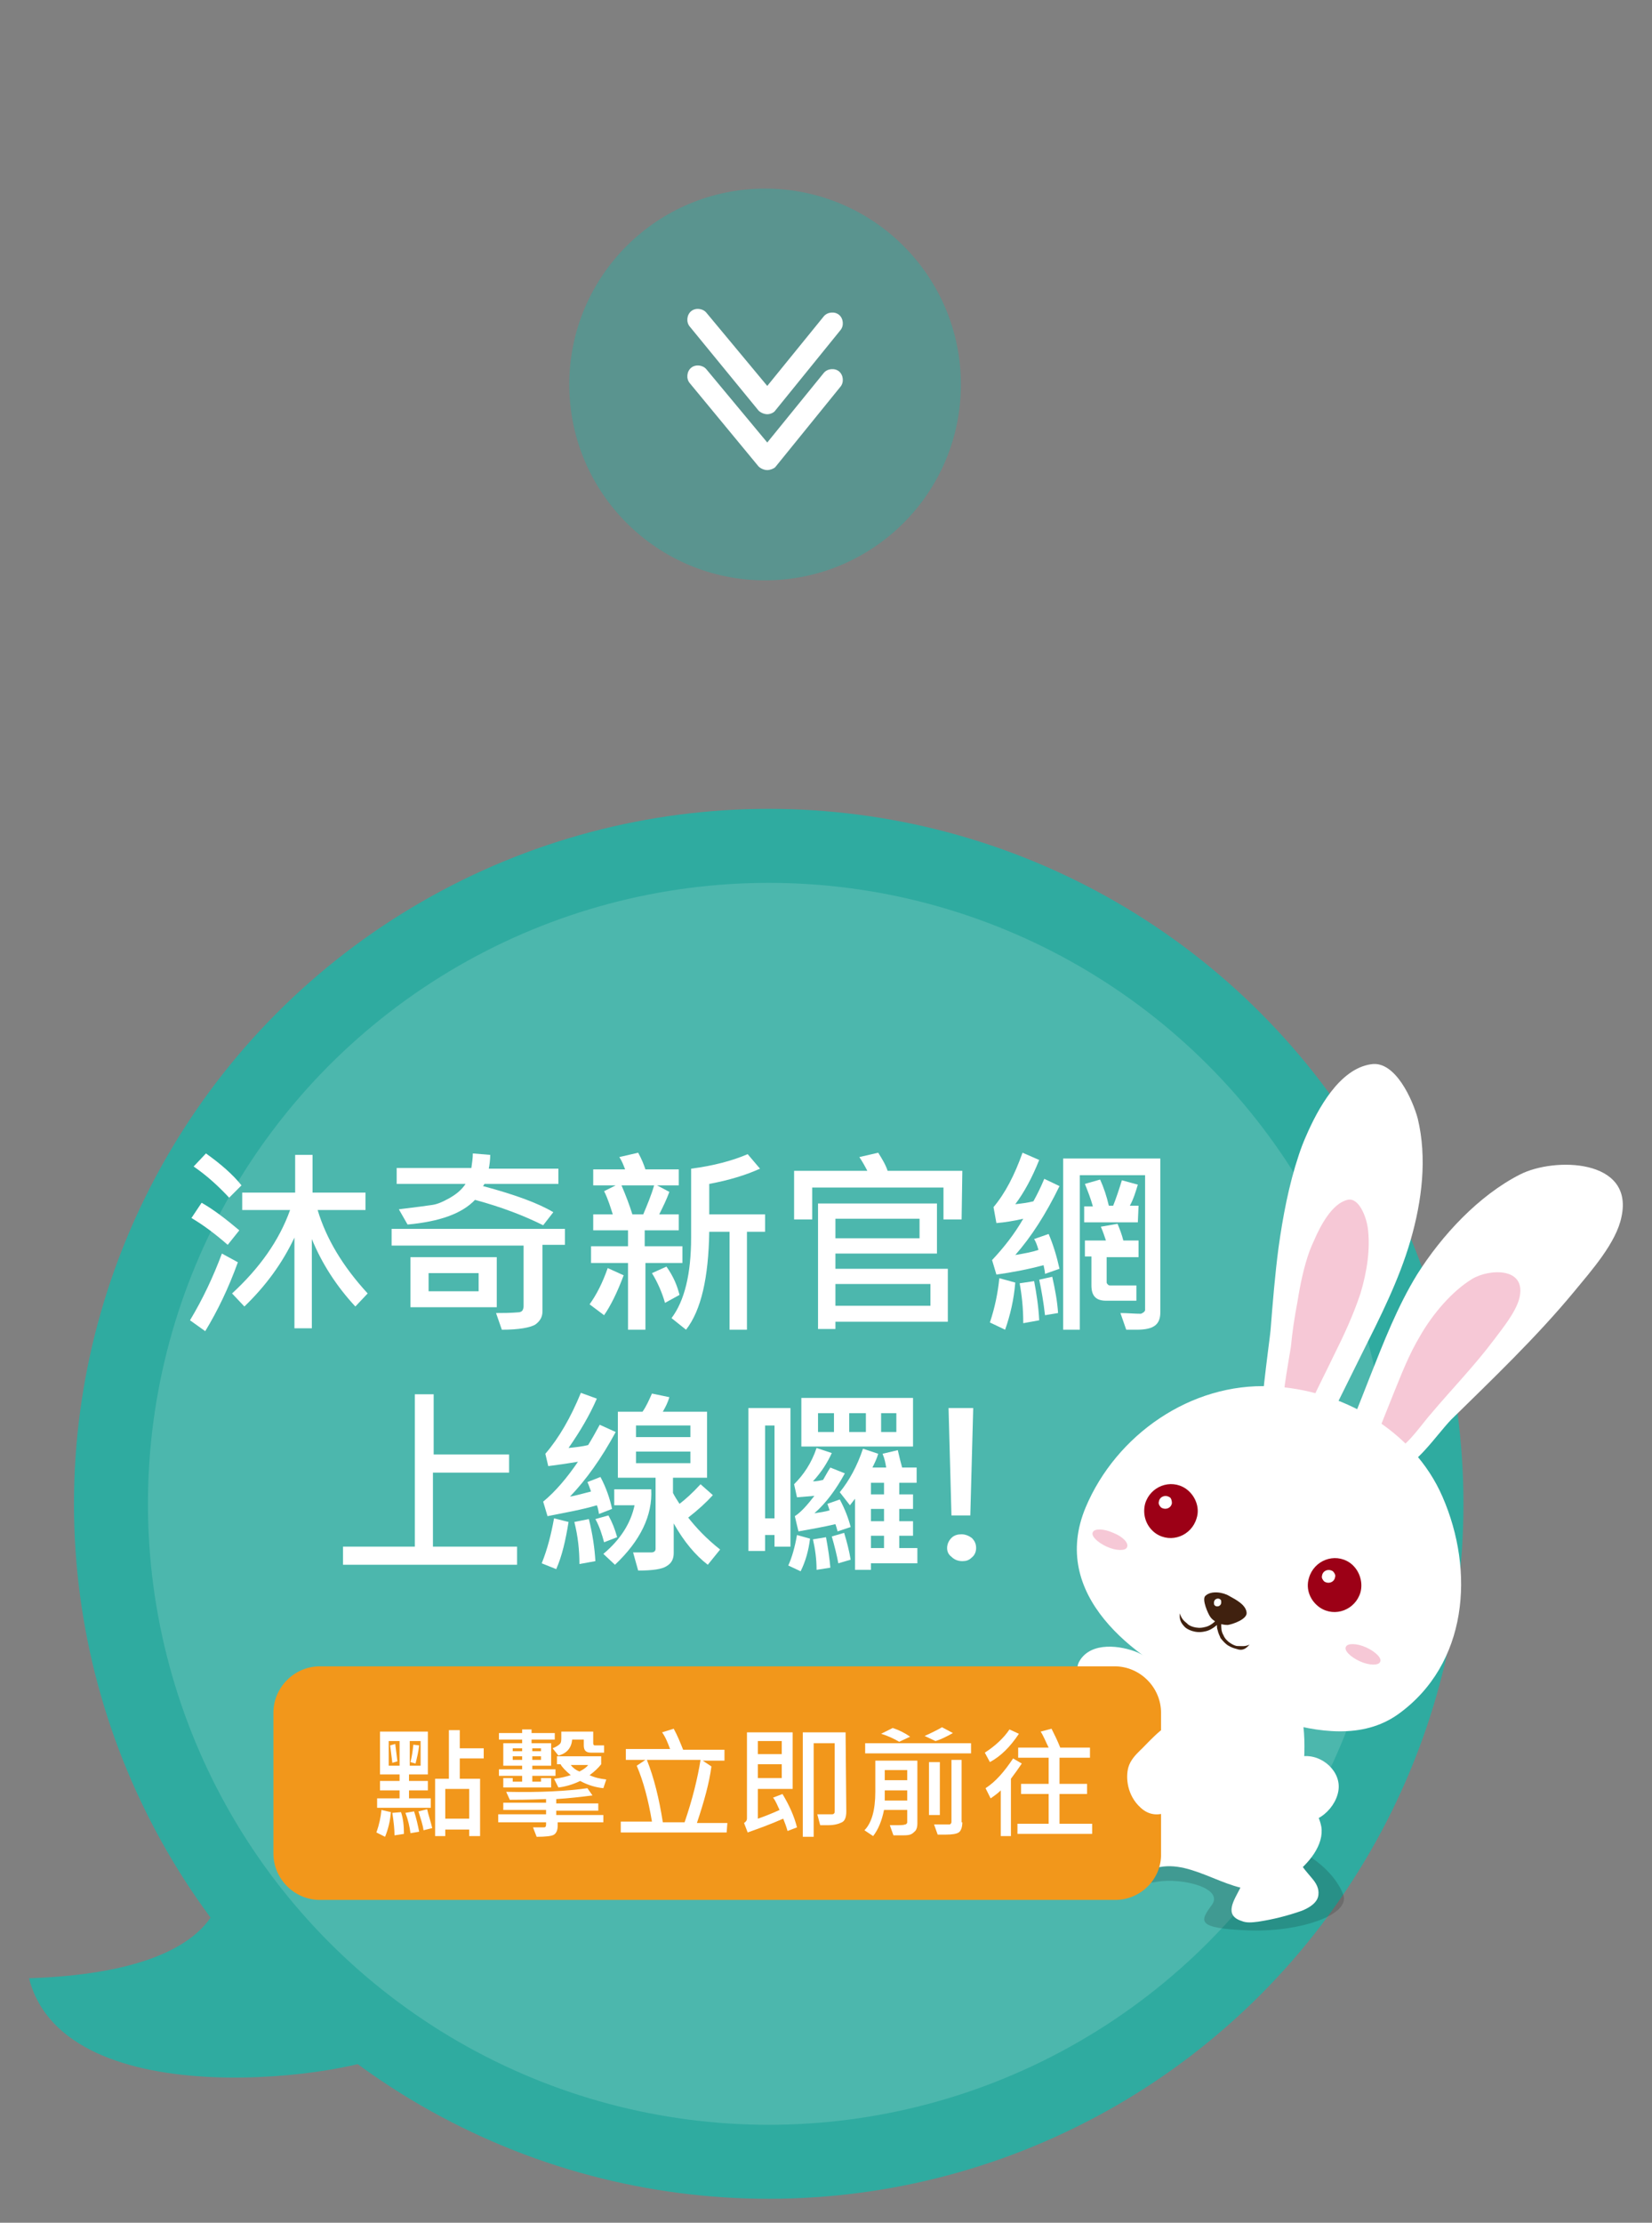
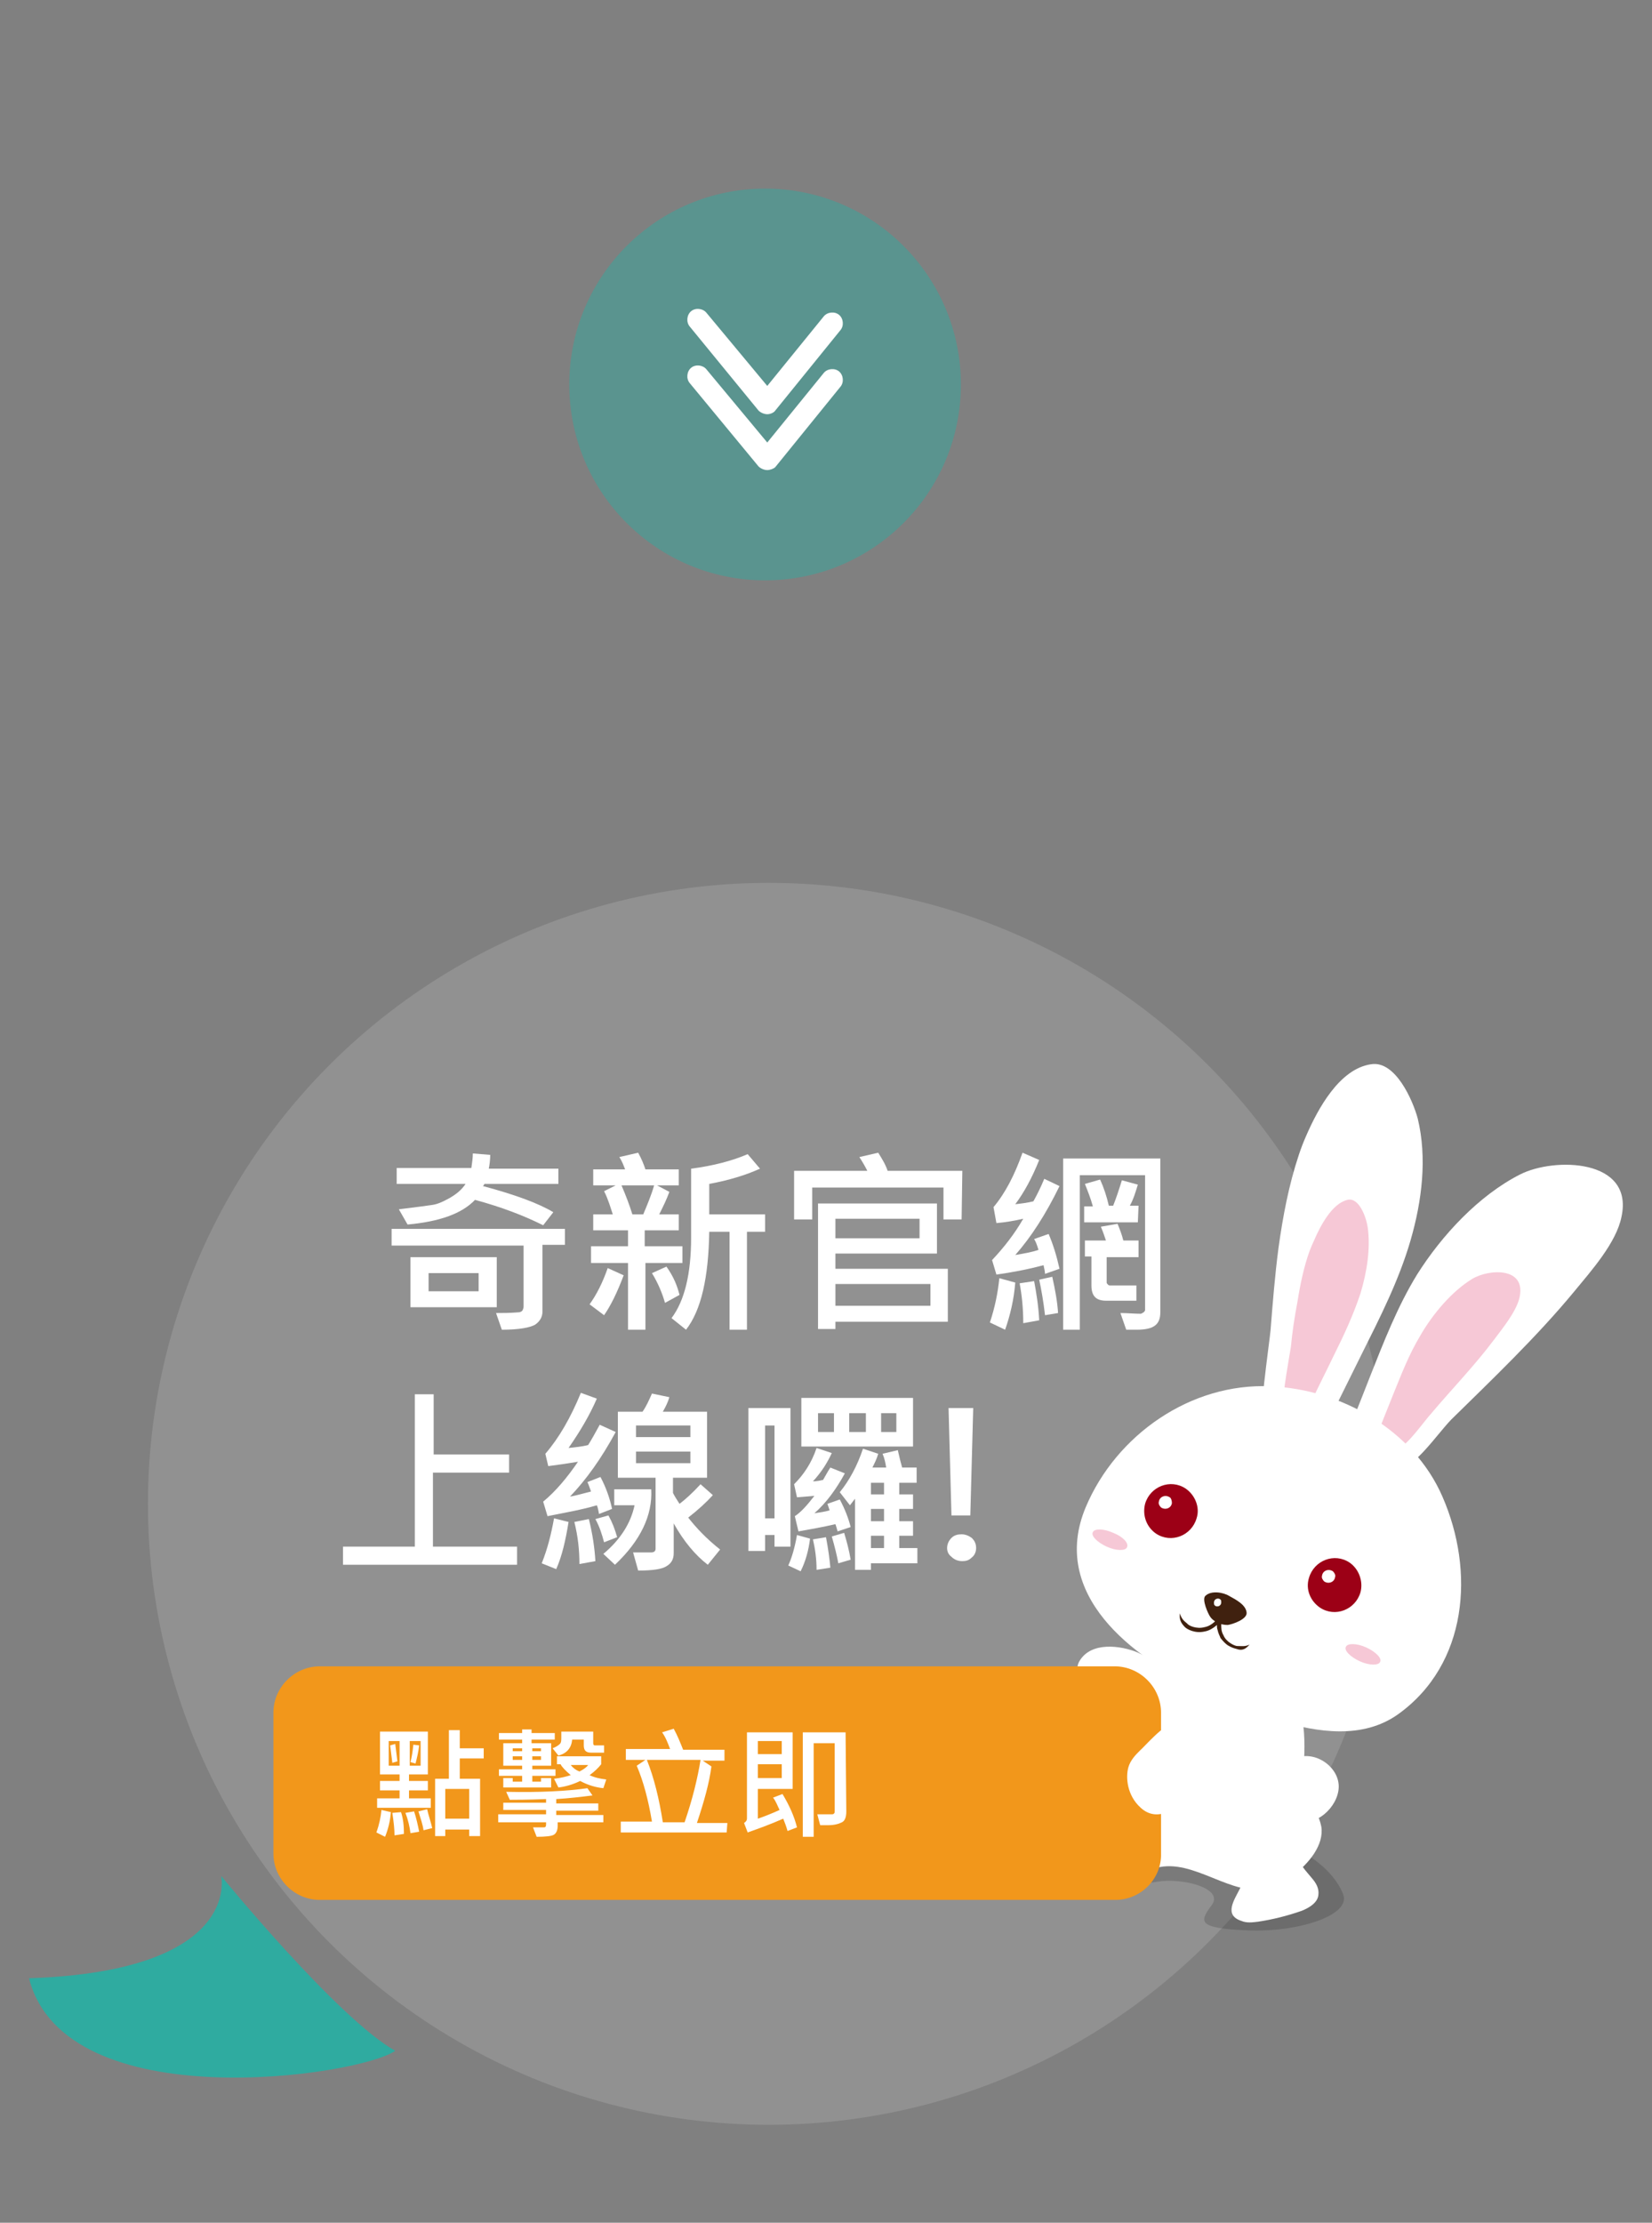
<svg xmlns="http://www.w3.org/2000/svg" version="1.1" id="圖層_1" x="0px" y="0px" viewBox="0 0 227.8 306.4" style="enable-background:new 0 0 227.8 306.4;" xml:space="preserve">
  <rect x="0" y="0" width="227.8" height="306.4" fill="#808080" stroke="none" />
  <style type="text/css">
	.st0{fill:#2FABA0;}
	.st1{opacity:0.14;fill:#FFFFFF;enable-background:new    ;}
	.st2{fill:#FFFFFF;}
	.st3{opacity:0.16;fill:#040000;enable-background:new    ;}
	.st4{fill:#F6C8D6;}
	.st5{fill:#9C0016;}
	.st6{fill:#40210F;}
	.st7{fill:#F2971B;}
	.st8{opacity:0.47;fill:#2FABA0;}
</style>
  <g>
-     <circle class="st0" cx="106" cy="207.3" r="95.8" />
    <circle class="st1" cx="106" cy="207.3" r="85.6" />
    <g>
-       <path class="st2" d="M32.8,174c-1.3,3.6-2.8,6.7-4.5,9.5l-2.1-1.5c1.8-3,3.2-6,4.4-9.2L32.8,174z M33,169.6l-1.6,2    c-1.6-1.4-3.3-2.7-5-3.7l1.4-2.1C29.4,166.7,31.1,168,33,169.6z M33.3,163.4l-1.7,1.7c-1.4-1.5-3-3-4.9-4.3l1.7-1.8    C30.5,160.5,32.1,161.9,33.3,163.4z M50.7,178.3l-1.7,1.8c-2.6-2.8-4.6-5.9-6-9.3v12.3h-2.4v-12.5c-1.7,3.6-4,6.7-6.9,9.5    l-1.7-1.8c3.8-3.5,6.5-7.3,8-11.5h-6.6v-2.4h7.3v-5.2h2.4v5.2h7.3v2.4h-6.6C45,170.8,47.3,174.6,50.7,178.3z" />
      <path class="st2" d="M77.9,171.6h-3.1v9.2c0,0.7-0.3,1.3-1,1.8c-0.7,0.4-2.2,0.7-4.6,0.7l-0.8-2.3c0.9,0,1.9,0,3.1-0.1    c0.2,0,0.4-0.1,0.5-0.2s0.2-0.4,0.2-0.6v-8.4H54v-2.3h23.9V171.6z M77,161v2.2H66.8c-0.1,0.2-0.2,0.3-0.2,0.3    c4.5,1.2,7.7,2.4,9.7,3.6l-1.4,1.8c-2.6-1.3-5.7-2.5-9.4-3.5c-1.8,1.9-4.9,3-9.3,3.4l-1.2-2.1c2.4-0.3,4-0.5,4.6-0.6    c0.7-0.1,1.4-0.4,2.3-0.9s1.7-1.1,2.3-2h-9.5V161H65c0.1-0.7,0.2-1.4,0.2-2l2.4,0.2c0,0.7-0.1,1.4-0.2,1.9H77V161z M68.5,180.2    H56.6v-6.9h11.9V180.2z M66,178v-2.5h-6.9v2.5H66z" />
      <path class="st2" d="M86,175.8c-0.9,2.4-1.8,4.2-2.7,5.5l-2-1.5c1-1.4,1.8-3,2.5-5L86,175.8z M94.2,174.1H89v9.2h-2.4v-9.2h-5.1    v-2.3h5.1v-2.2h-4.8v-2.2h2.7c-0.3-0.9-0.6-2-1.2-3.2l1.6-0.8h-3.1v-2.2h4.4c-0.2-0.5-0.4-1.1-0.8-1.7l2.6-0.6    c0.5,0.9,0.8,1.7,1,2.3h4.6v2.2h-3l1.7,0.9c-0.4,1.1-0.9,2.1-1.4,3.1h2.7v2.2h-4.7v2.2h5.2v2.3H94.2z M90.2,163.4h-4.5    c0.6,1.4,1.1,2.7,1.5,4h1.5C89.2,166.2,89.8,164.8,90.2,163.4z M93.7,178.5l-2,1.1c-0.4-1.4-1-2.8-1.8-4.1l2-0.9    C92.9,176,93.4,177.3,93.7,178.5z M105.5,169.8H103v13.5h-2.4v-13.5h-2.8c-0.1,6.3-1.1,10.8-3.2,13.5l-2-1.6    c1.8-2.4,2.7-6.1,2.7-11.1v-9.5c3.1-0.4,5.7-1.1,7.8-2l1.7,2c-2,0.9-4.3,1.6-7,2.1v4.2h7.7C105.5,167.4,105.5,169.8,105.5,169.8z" />
      <path class="st2" d="M132.6,168.1h-2.5v-4.4H112v4.4h-2.5v-6.7h10.1c-0.3-0.6-0.7-1.3-1.1-1.9l2.6-0.6c0.5,0.8,1,1.6,1.3,2.5h10.3    L132.6,168.1L132.6,168.1z M130.7,182.2h-15.5v1h-2.4v-17.3h16.4v6.9h-14v2.1h15.5V182.2z M126.8,170.8V168h-11.6v2.7h11.6V170.8z     M128.3,180v-3h-13.1v3H128.3z" />
      <path class="st2" d="M140,176.8c-0.2,2.4-0.7,4.5-1.4,6.5l-2.1-1c0.7-2.1,1.1-4.1,1.3-6.1L140,176.8z M146.1,163.5    c-1.9,3.9-3.9,7-6.1,9.5c1.2-0.2,2.3-0.4,3.2-0.7c-0.2-0.7-0.4-1.2-0.6-1.5l2-0.7c0.6,1.4,1.1,3,1.5,4.8l-2,0.7    c0-0.3-0.1-0.7-0.2-1.2c-2.2,0.6-4.4,1-6.5,1.3l-0.6-2c1.6-1.7,3.1-3.6,4.3-5.7c-1.3,0.3-2.5,0.5-3.7,0.6l-0.4-2.2    c1.6-1.9,2.9-4.4,4-7.5l2.3,1c-1,2.5-2.1,4.5-3.3,6.1c0.9-0.1,1.7-0.2,2.5-0.4c0.5-0.9,1-1.9,1.5-3.1L146.1,163.5z M143.3,182    l-2.2,0.4c0-2.1-0.2-3.9-0.5-5.5l2-0.3C142.9,178.2,143.2,180,143.3,182z M145.9,181l-1.8,0.3c-0.2-1.8-0.5-3.5-0.8-4.9l1.8-0.4    C145.5,177.8,145.8,179.4,145.9,181z M160,180.9c0,0.8-0.2,1.4-0.7,1.8c-0.5,0.4-1.3,0.6-2.6,0.6c-0.4,0-0.9,0-1.4,0l-0.8-2.3    c1,0,1.9,0.1,2.8,0.1c0.1,0,0.2-0.1,0.4-0.2c0.1-0.1,0.2-0.2,0.2-0.3V162h-9v21.3h-2.3v-23.6H160V180.9z M156.9,168.5h-7.4v-2.2    h1.2c-0.3-1.1-0.7-2.1-1.1-3.1l2.1-0.6c0.5,1.1,0.9,2.3,1.2,3.6h0.6c0.4-1,0.8-2.2,1.2-3.5l2.2,0.6c-0.3,1-0.6,2-1.1,2.9h1.2    L156.9,168.5L156.9,168.5z M156.9,173.3h-4.3v3.5c0,0.1,0.1,0.2,0.2,0.3c0.1,0.1,0.2,0.1,0.3,0.1h3.6v2.1h-4.2c-1.4,0-2-0.7-2-2.1    v-4h-0.9V171h2.9c-0.2-0.6-0.4-1.2-0.7-1.9l2.3-0.4c0.3,0.7,0.6,1.5,0.8,2.3h2.1v2.3H156.9z" />
      <path class="st2" d="M71.3,215.7h-24v-2.5h9.9v-21h2.6v8.3h10.4v2.5H59.7v10.2h11.6V215.7z" />
      <path class="st2" d="M78.4,209.8c-0.4,2.5-0.9,4.7-1.7,6.5l-2-0.8c0.8-2,1.3-4,1.7-6.2L78.4,209.8z M84.9,197.4    c-2,3.7-4.1,6.6-6.3,8.9c0.7-0.1,1.7-0.4,2.9-0.7c-0.2-0.5-0.3-0.9-0.5-1.3l1.8-0.7c0.8,1.5,1.3,3,1.6,4.4l-1.8,0.7    c-0.1-0.6-0.2-1-0.3-1.2c-2,0.6-4.3,1-6.8,1.5l-0.6-2c1.7-1.4,3.3-3.3,4.8-5.5c-1.2,0.2-2.5,0.4-4.1,0.6l-0.4-1.7    c1.9-2.2,3.5-5,4.9-8.4l2.2,0.8c-1,2.3-2.3,4.5-3.9,6.8c1-0.1,1.9-0.2,2.7-0.4c0.5-0.8,1-1.7,1.6-2.8L84.9,197.4z M82.1,215.2    l-2.2,0.4c0-1.9-0.2-3.8-0.7-5.8l2-0.4C81.7,211.4,82,213.4,82.1,215.2z M85.1,211.9l-1.8,0.7c-0.3-1.1-0.6-2.1-1.2-3.2l1.8-0.5    C84.4,209.8,84.8,210.8,85.1,211.9z M89.8,205.3c0.2,3.6-1.5,7.1-5,10.4l-1.6-1.5c2.4-2,3.8-4.3,4.3-6.7h-2.8v-2.2    C84.7,205.3,89.8,205.3,89.8,205.3z M99.3,213.6l-1.7,2.1c-1.7-1.3-3.3-3.2-4.7-5.7v4.1c0,0.8-0.3,1.4-1,1.8    c-0.6,0.4-1.9,0.6-3.9,0.6l-0.7-2.5c1.2,0,2.1,0,2.5,0s0.6-0.2,0.6-0.5v-9.8h-5.2v-9.1h3.4c0.5-0.7,0.9-1.6,1.3-2.5l2.4,0.5    c-0.2,0.7-0.5,1.3-0.9,2h6.1v9.1h-4.7v2.1c0.2,0.4,0.5,0.9,0.9,1.5c0.8-0.6,1.8-1.5,2.9-2.7l1.7,1.5c-0.9,1-2,2-3.4,3.1    C96,210.6,97.4,212.1,99.3,213.6z M95.2,198.1v-1.6h-7.5v1.6H95.2z M95.2,201.7v-1.6h-7.5v1.6H95.2z" />
      <path class="st2" d="M109.1,213.2h-2.3v-1.6h-1.3v2.2h-2.3v-19.7h5.8v19.1H109.1z M106.8,209.3v-12.8h-1.3v12.8H106.8z     M111.7,212.1c-0.2,1.6-0.6,3.1-1.3,4.5l-1.7-0.8c0.5-1.1,0.9-2.5,1.2-4.2L111.7,212.1z M117.3,210.5l-1.8,0.6    c-0.1-0.4-0.2-0.7-0.3-1c-1.7,0.4-3.4,0.7-5.1,1l-0.5-2.1c0.8-0.5,1.7-1.5,2.7-2.8l-2.4,0.2l-0.4-1.8c1.3-1.3,2.4-2.9,3.1-5    l2.1,0.7c-0.6,1.3-1.4,2.6-2.6,3.9c0.5,0,1-0.1,1.4-0.2c0.3-0.5,0.6-1.1,1-1.7l2,0.8c-1.2,2.2-2.6,4.1-4.2,5.5    c0.7-0.1,1.4-0.2,2.1-0.4c-0.1-0.3-0.2-0.6-0.3-0.9l1.7-0.6C116.5,208,117,209.3,117.3,210.5z M125.9,199.4h-15.4v-6.7h15.4V199.4    z M114.5,216.1l-1.9,0.3c0-1.5-0.2-2.9-0.5-4.2l1.8-0.3C114.2,213.5,114.4,214.9,114.5,216.1z M115,197.4v-2.6h-2.2v2.6H115z     M117.3,215l-1.7,0.5c-0.2-1.1-0.5-2.3-0.9-3.7l1.7-0.5C116.8,212.6,117.1,213.8,117.3,215z M126.5,215.5h-6.4v0.9h-2.2v-9.8    l-0.7,0.9l-1.4-1.8c1.3-1.6,2.4-3.6,3.2-6l2.1,0.7c-0.2,0.7-0.5,1.3-0.8,1.9h1.9c-0.1-0.6-0.2-1.2-0.5-1.9l2.1-0.5    c0.2,0.9,0.4,1.7,0.6,2.4h2v2.1H124v1.6h1.9v2H124v1.7h1.9v2H124v1.7h2.5V215.5z M119.4,197.4v-2.6h-2.3v2.6H119.4z M121.9,206    v-1.6h-1.8v1.6H121.9z M121.9,209.7V208h-1.8v1.7H121.9z M121.9,213.4v-1.7h-1.8v1.7H121.9z M123.6,197.4v-2.6h-2.1v2.6H123.6z" />
      <path class="st2" d="M130.6,213.4c0-0.5,0.2-1,0.6-1.4c0.4-0.4,0.9-0.5,1.4-0.5s1,0.2,1.4,0.5c0.4,0.4,0.6,0.8,0.6,1.4    c0,0.5-0.2,1-0.6,1.3c-0.4,0.4-0.8,0.5-1.3,0.5c-0.6,0-1.1-0.2-1.5-0.6C130.8,214.3,130.6,213.9,130.6,213.4z M134.2,194.1    l-0.4,14.8h-2.6l-0.4-14.8H134.2z" />
    </g>
    <g>
      <g>
        <path class="st3" d="M159.5,251.2c-9.3,0-12.6,2.8-10.9,5.6c1.7,2.8,7.3,3.3,10.9,2.6c3.6-0.6,9.3,0.9,7.6,3.2s-2.1,3.2,4.9,3.5     s14.4-2.1,13.2-5C184,258,178.6,251.2,159.5,251.2z" />
        <g>
          <path class="st2" d="M178.4,242.5c0.2-0.1,0.5-0.2,0.7-0.3c2.7-0.7,5.6,1.6,5.5,4.2c-0.1,2.7-3.2,5.6-5.9,4.5      c-0.6-0.3-1.2-0.7-1.7-1.2C174.5,247.3,175.7,243.7,178.4,242.5z" />
          <path class="st2" d="M160.4,231.1c0.2-0.2,0.4-0.5,0.6-0.7c0.2-0.3,0.3-0.6,0.2-0.8c-0.1-0.2-0.4-0.3-0.6-0.3      c-1.3-0.3-2.5-0.9-3.7-1.5c-2.4-1-6.4-1.5-8,1.1c-0.9,1.4,0.1,3.1,1.2,4.1c1,1,2.2,1.7,3.2,2.8c1.1,1.1,1.7,2.4,2.6,3.6      c0.2,0.3,0.4,0.6,0.7,0.7c1.8,1,1.5-3.5,1.6-4.2c0.2-1,0.2-2,0.7-2.9C159.2,232.2,159.8,231.7,160.4,231.1z" />
          <path class="st2" d="M178.2,258.6c2.3-1.7,4.4-4.3,4-6.8c-0.5-2.6-2.7-4.5-2.5-7.3c0.2-2.5,0.3-5-0.1-7.5      c-1.2-6.8-6.6-11.2-12.9-10.1c-2.5,0.4-4.5,0.9-6.3,3.2c-2.2,2.8-3.9,6.2-4.6,9.8c-0.4,1.9-0.4,4,0,5.9c0.3,1.6,1.4,3.3,0.9,5      c-0.8,2.4-3.7,1.9-4.4,3.8c-0.8,2,1.9,3.3,3.4,3.4c1.6,0.1,3.1-0.5,4.7-0.7c5.2-0.6,10.4,4.9,15.6,2.7      C176.7,259.6,177.5,259.1,178.2,258.6z" />
          <path class="st2" d="M180.9,258.9c-0.8-1-1.9-2-1.9-3.3c0-0.4,0-0.9-0.2-1.3c-0.2-0.4-0.7-0.7-1-0.4c-0.1,0.1-0.2,0.2-0.3,0.3      c-0.5,0.6-1.1,1-1.8,1.4c-1.1,0.6-3.2,0.9-3.8,2c-0.4,0.7-0.5,1.9-0.9,2.7c-0.8,1.6-2.3,3.7,0.2,4.5c0.7,0.3,1.5,0.2,2.3,0.1      c2-0.3,4-0.8,6-1.5c1-0.4,2.2-1.1,2.3-2.2C181.9,260.3,181.5,259.6,180.9,258.9z" />
        </g>
        <g>
          <path class="st2" d="M179.1,159.2c0.3-0.9,0.6-1.7,1-2.6c1.6-3.7,4.6-9.3,9-9.9c3.3-0.5,5.7,4.9,6.4,7.5      c1.3,5.4,0.6,11.3-1,16.8s-4.2,10.6-6.7,15.6c-1.9,3.8-3.8,7.7-5.7,11.5l-7.9-2c-0.9,1.1,0.9-11.5,1-12.7      c0.3-3.8,0.6-7.6,1.1-11.4C176.9,167.7,177.7,163.4,179.1,159.2z" />
          <path class="st2" d="M217.1,178c2.3-2.8,5.8-6.7,6.5-10.3c1.7-8-9.3-8.2-14-5.8c-5.7,2.9-10.8,8.4-14.2,13.8      c-2.7,4.4-4.6,9.3-6.5,14.1c-1.4,3.6-2.9,7.3-4.3,10.9c-0.3,0.8,6.6,2.7,7.7,2.3c3-0.9,5.7-5.1,7.8-7.3      C205.6,190.3,211.9,184.3,217.1,178z" />
          <path class="st4" d="M180.6,172.4c0.2-0.5,0.4-1,0.6-1.4c0.9-2.1,2.5-5.1,4.6-5.6c1.6-0.4,2.6,2.4,2.8,3.8      c0.4,2.9-0.1,6.1-1,9.1c-1,3-2.3,5.8-3.7,8.6c-1,2.1-2.1,4.2-3.1,6.4l-3.7-0.8c-0.4,0.6,0.8-6.2,0.9-6.8      c0.2-2.1,0.5-4.1,0.9-6.2C179.3,177,179.8,174.6,180.6,172.4z" />
          <path class="st4" d="M206,184.7c1.2-1.6,3-3.8,3.5-5.7c1.1-4.4-4.2-4.1-6.5-2.7c-2.8,1.7-5.5,4.9-7.2,7.9      c-1.5,2.5-2.5,5.1-3.6,7.8c-0.8,2-1.6,4-2.4,6c-0.2,0.5,2.5,1.9,3,1.7c1.4-0.6,3.5-3.7,4.6-4.9C200,191.7,203.3,188.3,206,184.7      z" />
          <path class="st2" d="M176.3,237.2c-3.9-1.2-7.7-2.9-10.8-4.4c-9.3-4.3-20.8-13-15.8-25c4.2-10,14.5-17.2,25.5-16.7      c9.7,0.4,19.7,6,23.7,15.2c4.5,10.3,3.5,23.1-6.1,30C187.9,239.8,181.6,238.8,176.3,237.2z" />
          <g>
            <path class="st5" d="M165,209.3c-0.7,2.4-3.5,3.5-5.6,2.1c-1.3-0.9-1.9-2.5-1.5-4.1c0.7-2.4,3.5-3.5,5.6-2.1       C164.8,206.1,165.5,207.8,165,209.3z" />
            <path class="st2" d="M161.6,207.2c-0.1,0.7-0.9,1-1.5,0.6c-0.2-0.2-0.4-0.5-0.3-0.8c0.1-0.7,0.9-1,1.5-0.6       C161.5,206.5,161.6,206.9,161.6,207.2z" />
          </g>
          <g>
            <path class="st5" d="M187.6,219.5c-0.7,2.4-3.5,3.5-5.6,2.1c-1.3-0.9-2-2.5-1.5-4.1c0.7-2.4,3.5-3.5,5.6-2.1       C187.4,216.3,188,218,187.6,219.5z" />
            <path class="st2" d="M184.1,217.4c-0.1,0.7-0.9,1-1.5,0.6c-0.2-0.2-0.4-0.5-0.3-0.8c0.1-0.7,0.9-1,1.5-0.6       C184,216.8,184.2,217.1,184.1,217.4z" />
          </g>
          <g>
            <g>
              <path class="st6" d="M172.3,226.7c-0.6,0.3-1,0.2-1.7,0.2c-0.3,0-1.5-0.5-1.9-1.5c-0.3-0.5-0.3-1-0.3-1.5c0-0.2,0-0.4,0-0.5        s0-0.1,0-0.1l0,0l0,0l0,0l0,0l0,0l0,0c0.4,0.2-0.6-0.3-0.5-0.2l0,0l0,0c0,0-0.7,1-1.8,1.2c-1.1,0.3-2.2-0.2-2.4-0.5        c-0.5-0.4-0.8-0.7-1-1.4c-0.1,0.8,0.1,1.3,0.7,1.9c0.3,0.3,1.4,0.9,2.7,0.6c1.2-0.2,2.1-1.3,2.1-1.3l0.1-0.1l0,0        c0.4,0.2-0.6-0.3-0.5-0.2l0,0l0,0l0,0l0,0v0.2v0.4c0,0.3,0,0.5,0.1,0.8c0.1,0.5,0.3,0.8,0.4,1.1c0.4,0.5,0.7,0.8,1,1        c0.5,0.3,0.8,0.4,1.2,0.5C171.3,227.6,171.8,227.3,172.3,226.7z" />
            </g>
            <g>
              <g>
                <path class="st6" d="M167.7,223.6c-0.3-0.2-0.6-0.4-0.8-0.7c-0.3-0.4-1.2-2.4-0.7-2.9c0.8-0.8,2.5-0.5,3.3,0         c0.9,0.5,2.3,1.2,2.4,2.3c0.1,0.9-1.9,1.6-2.6,1.7C168.8,224,168.2,223.9,167.7,223.6z" />
              </g>
              <path class="st2" d="M168.4,220.9c0,0.5-0.6,0.7-0.9,0.4c-0.1-0.1-0.1-0.2-0.1-0.4c0-0.5,0.6-0.7,0.9-0.4        C168.4,220.6,168.4,220.7,168.4,220.9z" />
            </g>
          </g>
          <path class="st4" d="M155.4,213.3c-0.2,0.5-1.5,0.5-2.8-0.1c-1.3-0.6-2.2-1.5-1.9-2c0.2-0.5,1.5-0.5,2.8,0.1      C154.8,211.8,155.7,212.7,155.4,213.3z" />
          <path class="st4" d="M190.3,229.1c-0.2,0.5-1.5,0.5-2.8-0.1s-2.2-1.5-1.9-2c0.2-0.5,1.5-0.5,2.8,0.1      C189.7,227.7,190.6,228.6,190.3,229.1z" />
        </g>
      </g>
      <g>
        <path class="st7" d="M153.8,261.9H44.1c-3.5,0-6.4-2.9-6.4-6.4v-19.4c0-3.5,2.9-6.4,6.4-6.4h109.6c3.5,0,6.4,2.9,6.4,6.4v19.4     C160.2,259,157.3,261.9,153.8,261.9z" />
        <g>
          <g>
            <path class="st2" d="M53.9,249.8c-0.1,1.3-0.4,2.4-0.8,3.4l-1.2-0.6c0.4-1.1,0.6-2.1,0.7-3.1L53.9,249.8z M59.4,249.2H52v-1.3       h3.1v-1.1h-2.7v-1.3h2.7v-0.9h-2.7v-5.9H59v5.9h-2.6v0.9H59v1.3h-2.6v1.1h3V249.2z M55.1,243.4V240h-1.5v3.4H55.1z M54.8,242.8       l-0.7,0.2c-0.1-0.8-0.2-1.6-0.3-2.4l0.7-0.2C54.6,241.2,54.7,242,54.8,242.8z M55.7,252.8l-1.3,0.2c0-0.8-0.1-1.8-0.3-3.1       l1.2-0.1C55.6,250.7,55.7,251.7,55.7,252.8z M57.8,252.5l-1.2,0.2c-0.1-0.8-0.3-1.8-0.7-2.8l1.2-0.2       C57.4,250.6,57.6,251.5,57.8,252.5z M58,243.4V240h-1.5v3.4H58z M57.8,240.6c-0.1,0.9-0.3,1.7-0.5,2.5l-0.7-0.2       c0.2-0.7,0.3-1.5,0.4-2.4L57.8,240.6z M59.6,252l-1.2,0.3c-0.1-0.8-0.4-1.6-0.7-2.6l1.2-0.3C59.1,250.3,59.4,251.1,59.6,252z        M66.7,242.4h-3.3v2.8h2.8v7.9h-1.5v-0.9h-3.3v0.9H60v-7.9h1.9v-6.7h1.5v2.5h3.3C66.7,241,66.7,242.4,66.7,242.4z M64.7,250.7       v-4.1h-3.3v4.1H64.7z" />
            <path class="st2" d="M76.6,244.8h-3.2v0.8h1.2v-0.5H76v1.3h-6.6v-1.3h1.3v0.5H72v-0.8h-3.2v-0.9H72v-0.5h-2.6v-3.1H72v-0.5       h-3.2v-0.9H72v-0.5h1.3v0.5h3.2v0.9h-3.2v0.5H76v3.1h-2.6v0.5h3.2V244.8z M83.4,251.2h-6.5v0.5c0,0.6-0.2,1-0.5,1.2       s-1.1,0.3-2.4,0.3l-0.5-1.3H75c0.2,0,0.3-0.1,0.3-0.4v-0.3h-6.6v-1.1h6.6v-0.6h-5.9v-1h5.9V248c-2.6,0.1-4.3,0.1-5,0.1       l-0.5-1.1c4.7,0.1,8.4-0.1,11.2-0.5l0.7,1c-1.6,0.2-3.3,0.4-5,0.5v0.6h5.8v1h-5.8v0.6h6.5v1H83.4z M72,241.4V241h-1.3v0.4H72z        M72,242.6v-0.5h-1.3v0.5H72z M74.6,241.4V241h-1.2v0.4H74.6z M74.6,242.6v-0.5h-1.2v0.5H74.6z M83.4,241.6h-1.9       c-0.7,0-1-0.3-1-1v-0.8h-1.6c-0.1,1.1-0.7,1.9-1.9,2.2l-0.8-1c0.5-0.2,0.8-0.4,1-0.6c0.2-0.2,0.2-0.5,0.2-0.9v-0.8h4.4v1.6       c0,0.2,0.1,0.3,0.2,0.3h1.3v1H83.4z M83.6,245.3l-0.4,1.2c-1-0.1-2.1-0.4-3.2-1c-1,0.5-2.1,0.8-3,0.9l-0.6-1.2       c0.9-0.1,1.7-0.3,2.3-0.5c-0.7-0.6-1.2-1.1-1.4-1.5h-0.5v-1.1h6.1v1.1c-0.4,0.5-0.9,1-1.6,1.5C81.9,245,82.7,245.2,83.6,245.3z        M81.1,243.3h-2.4c0.3,0.4,0.7,0.7,1.2,0.9C80.5,243.9,80.9,243.6,81.1,243.3z" />
            <path class="st2" d="M100.2,252.6H85.6v-1.5h4.3c-0.5-3-1.2-5.6-2.1-7.7l1.2-0.8h-2.7v-1.5h6.1c-0.3-0.8-0.6-1.6-1.1-2.3       l1.6-0.5c0.5,0.9,0.9,1.9,1.3,2.9h5.7v1.5h-3l1.2,0.8c-0.3,2.3-1,4.8-2,7.8h4.2L100.2,252.6L100.2,252.6z M96.6,242.6h-7.4       c1,2.5,1.7,5.4,2.2,8.6h3C95.5,248,96.2,245.1,96.6,242.6z" />
            <path class="st2" d="M109.9,251.9l-1.3,0.5c-0.2-0.7-0.4-1.2-0.6-1.7c-1.8,0.8-3.5,1.4-4.9,1.9l-0.5-1.3       c0.3-0.2,0.4-0.4,0.4-0.6v-11.9h6.3v7.8h-4.8v4.1c0.9-0.3,1.9-0.7,3-1.2c-0.3-0.6-0.5-1.2-0.9-1.7l1.3-0.5       C108.8,248.8,109.5,250.3,109.9,251.9z M107.8,241.8V240h-3.3v1.8H107.8z M107.8,245.1v-1.9h-3.3v1.9H107.8z M116.7,249.7       c0,0.8-0.2,1.3-0.6,1.5s-1,0.4-1.9,0.4c-0.3,0-0.7,0-1.1,0l-0.4-1.5c0.7,0,1.4,0,2,0c0.1,0,0.2,0,0.3-0.1       c0.1-0.1,0.1-0.2,0.1-0.3v-9.4h-2.9v12.9h-1.5v-14.4h5.9L116.7,249.7L116.7,249.7z" />
-             <path class="st2" d="M126.5,251.4c0,0.4-0.1,0.8-0.3,1c-0.2,0.2-0.4,0.4-0.7,0.5c-0.3,0.1-0.7,0.1-1.4,0.1c-0.3,0-0.6,0-0.9,0       l-0.5-1.4c0.2,0,0.5,0,0.8,0c0.6,0,1.1,0,1.3-0.1c0.2,0,0.3-0.2,0.3-0.3v-1.7h-3.2c-0.3,1.5-0.8,2.7-1.5,3.6l-1.2-0.8       c1-1,1.5-2.8,1.5-5.3v-4.3h5.8L126.5,251.4L126.5,251.4z M133.9,241.7h-14.6v-1.4h14.6V241.7z M125.5,239.4l-1.5,0.7       c-0.7-0.4-1.5-0.8-2.5-1.1l1.6-0.8C124,238.5,124.8,238.9,125.5,239.4z M125.1,245.4V244H122v1.4H125.1z M125.1,248.2v-1.4H122       v1.4H125.1z M131.4,238.9c-0.9,0.5-1.7,0.9-2.4,1.1l-1.5-0.7c0.9-0.4,1.7-0.8,2.4-1.2L131.4,238.9z M129.6,250.2h-1.5v-7.3h1.5       V250.2z M132.7,251.2c0,0.7-0.2,1.2-0.5,1.4s-0.9,0.3-1.8,0.3c-0.3,0-0.7,0-1.1,0l-0.5-1.4h2.1c0.1,0,0.1,0,0.2-0.1       s0.1-0.2,0.1-0.3v-8.5h1.4v8.6H132.7z" />
-             <path class="st2" d="M140.5,239c-1.2,1.8-2.5,3.1-4,3.9l-0.7-1.3c1.4-0.9,2.6-2,3.4-3.2L140.5,239z M140.9,243.1       c-0.4,0.6-0.9,1.3-1.5,2.1v7.9H138v-6.3c-0.3,0.3-0.8,0.7-1.4,1.1l-0.7-1.4c1.4-0.9,2.6-2.3,3.8-4.1L140.9,243.1z M150.6,252.8       h-10.3v-1.4h4.3v-4.1h-3.8v-1.4h3.8v-3.6h-4.2v-1.4h4.2c-0.4-0.8-0.7-1.6-1.1-2.2l1.5-0.4c0.4,0.8,0.8,1.6,1.2,2.6h4.1v1.4       h-4.2v3.6h3.8v1.4h-3.8v4.1h4.5V252.8z" />
          </g>
        </g>
      </g>
      <path class="st2" d="M155.6,243.6c0.3-1,1-1.7,1.6-2.3c0.5-0.4,3.6-4,4.5-3.5c1.4,0.7,5.1,3.4,6,5c0.6,1.1-3.6,4.3-3.7,5.3    c-0.1,0.6-0.5,0.6-1,0.7c-0.8,0.2-1.4,0.7-2.1,1c-0.9,0.4-2.3,0.6-3.6-0.6C155.4,247.5,155.2,245,155.6,243.6z" />
    </g>
    <path class="st0" d="M30.5,258.6c0,0,3,13.1-26.5,14.1c5,19.5,45.5,13.5,50.5,10C46.5,278.2,30.5,258.6,30.5,258.6z" />
  </g>
  <circle class="st8" cx="105.5" cy="53" r="27" />
  <g>
    <path class="st2" d="M105.8,64.8c-0.4,0-0.9-0.2-1.2-0.5l-9.5-11.5c-0.5-0.6-0.4-1.6,0.2-2.1c0.6-0.5,1.6-0.4,2.1,0.2l8.4,10.1   l7.8-9.6c0.5-0.6,1.5-0.7,2.1-0.2c0.6,0.5,0.7,1.5,0.2,2.1l-9,11.1C106.7,64.6,106.2,64.8,105.8,64.8   C105.8,64.8,105.8,64.8,105.8,64.8z" />
    <path class="st2" d="M105.8,57.1c-0.4,0-0.9-0.2-1.2-0.5L95.1,45c-0.5-0.6-0.4-1.6,0.2-2.1c0.6-0.5,1.6-0.4,2.1,0.2l8.4,10.1   l7.8-9.6c0.5-0.6,1.5-0.7,2.1-0.2s0.7,1.5,0.2,2.1l-9,11.1C106.7,56.9,106.2,57.1,105.8,57.1C105.8,57.1,105.8,57.1,105.8,57.1z" />
  </g>
</svg>